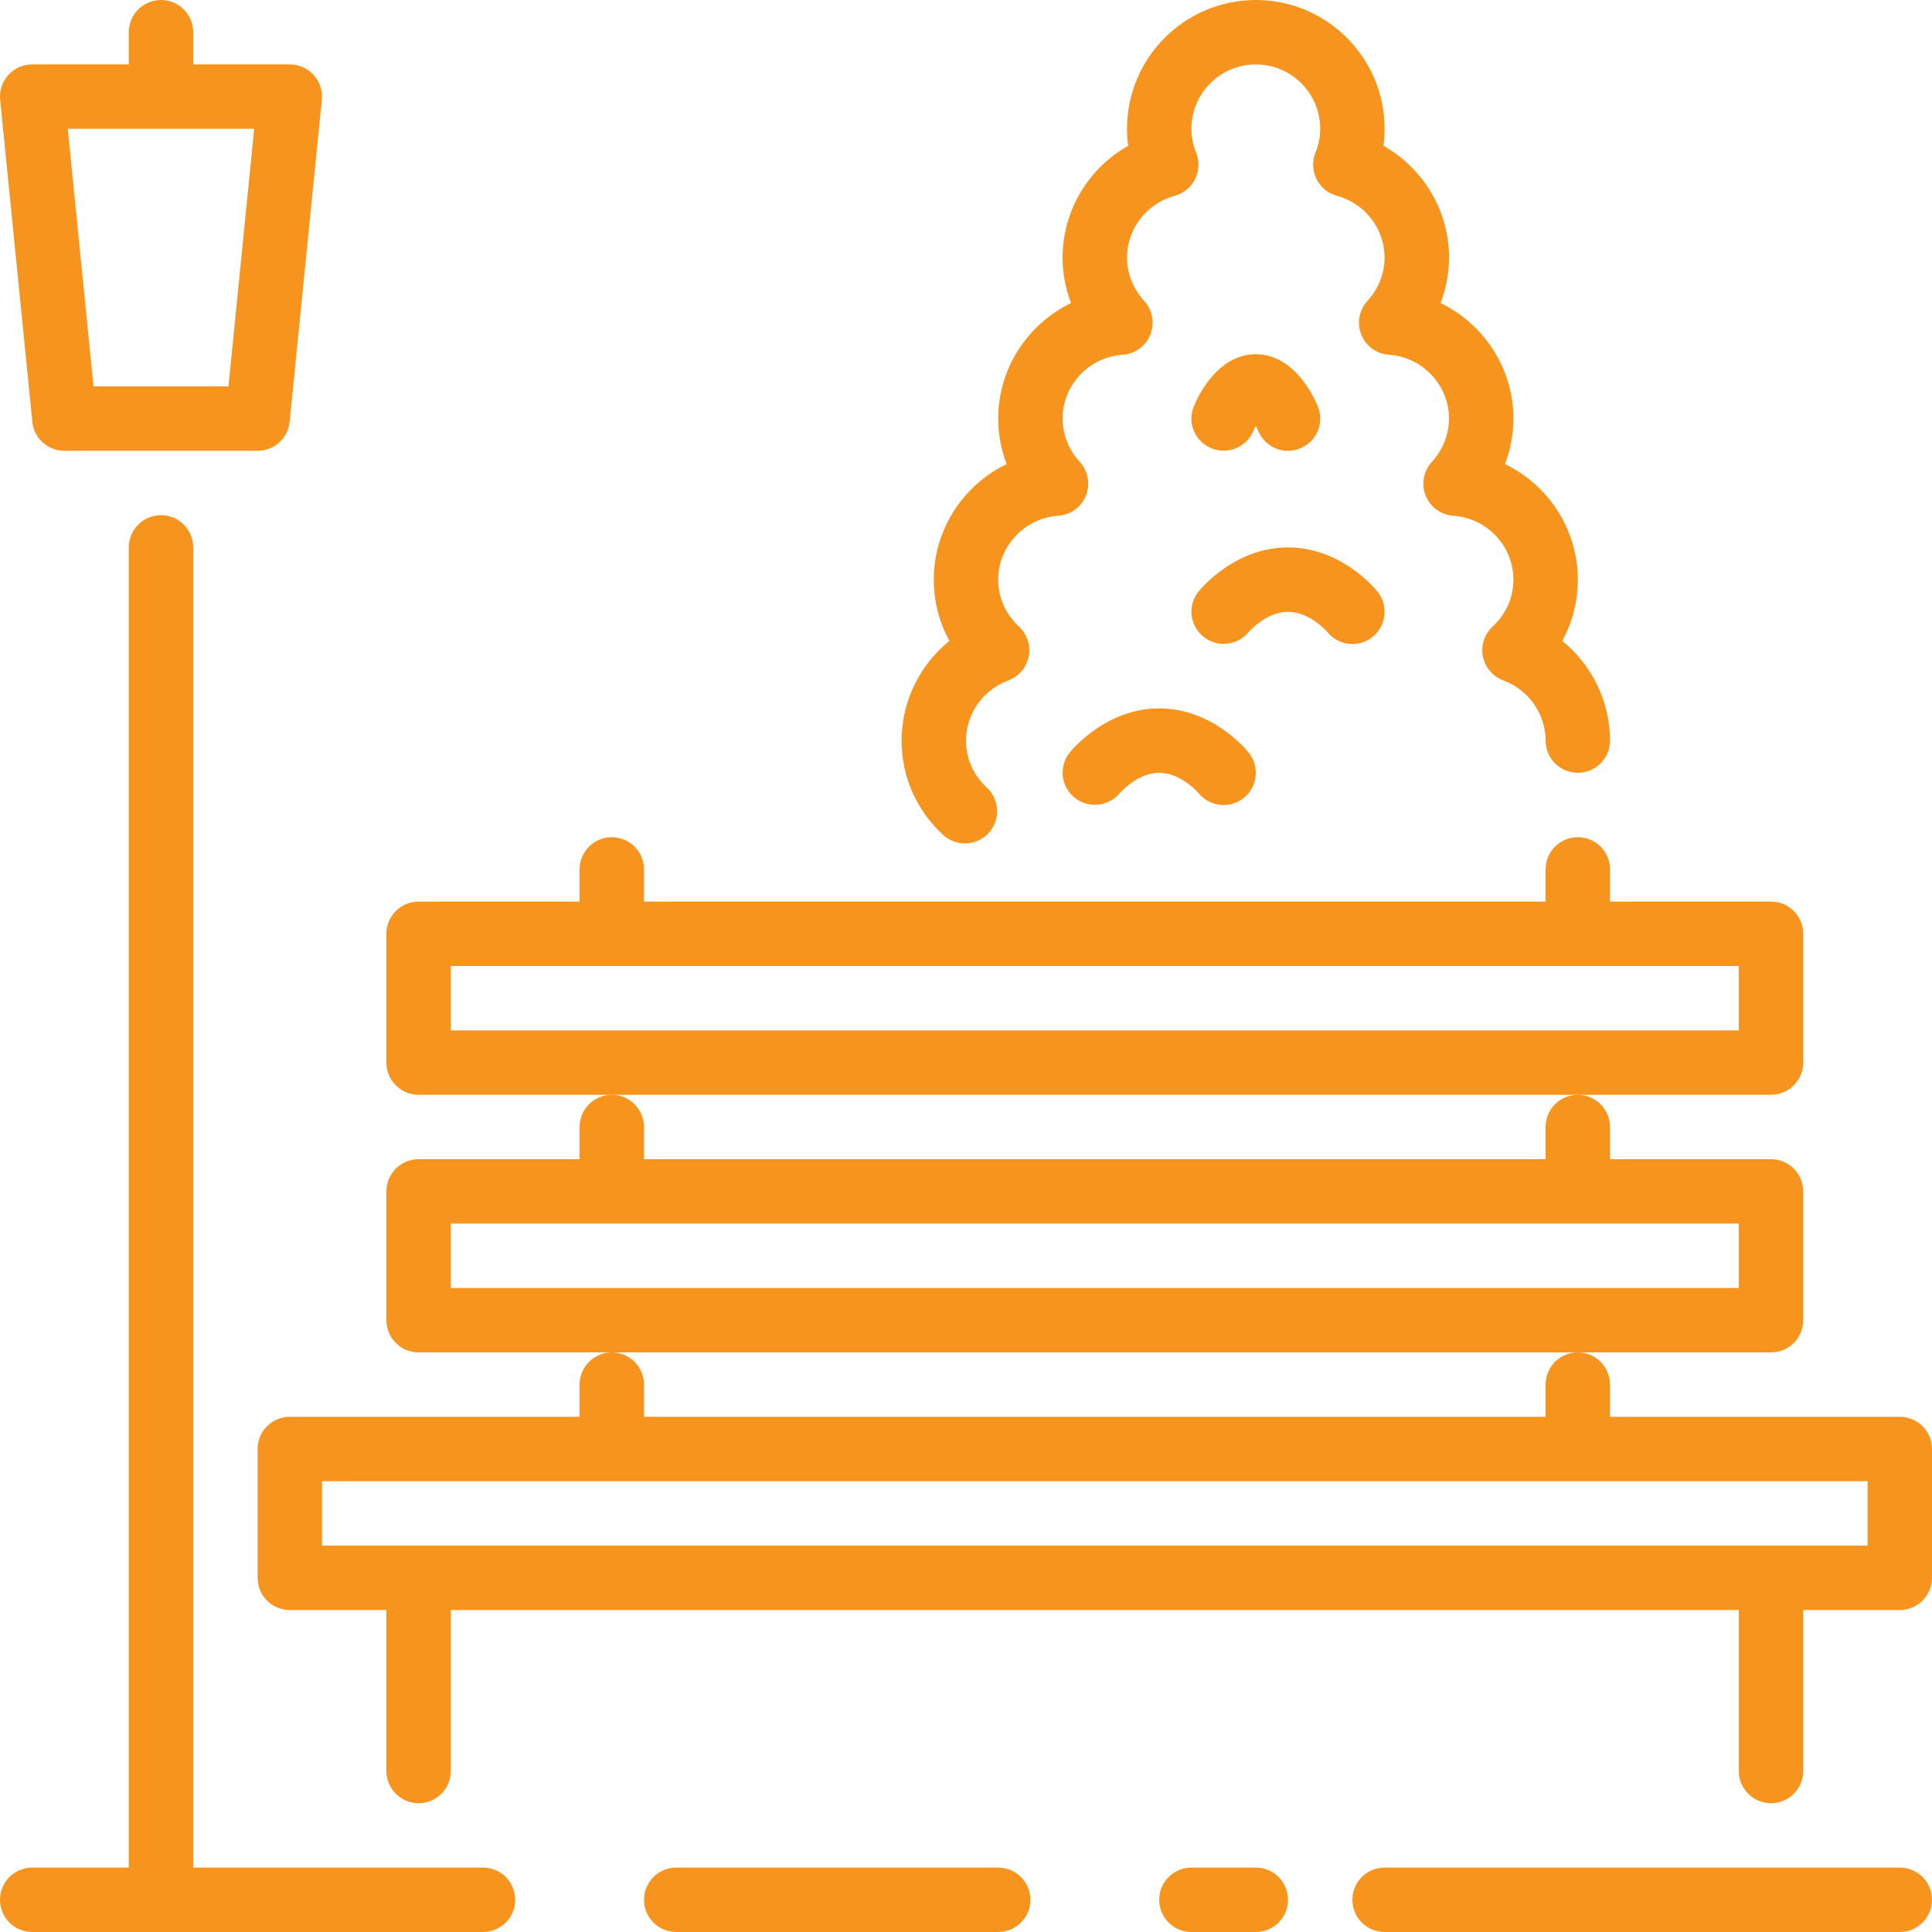
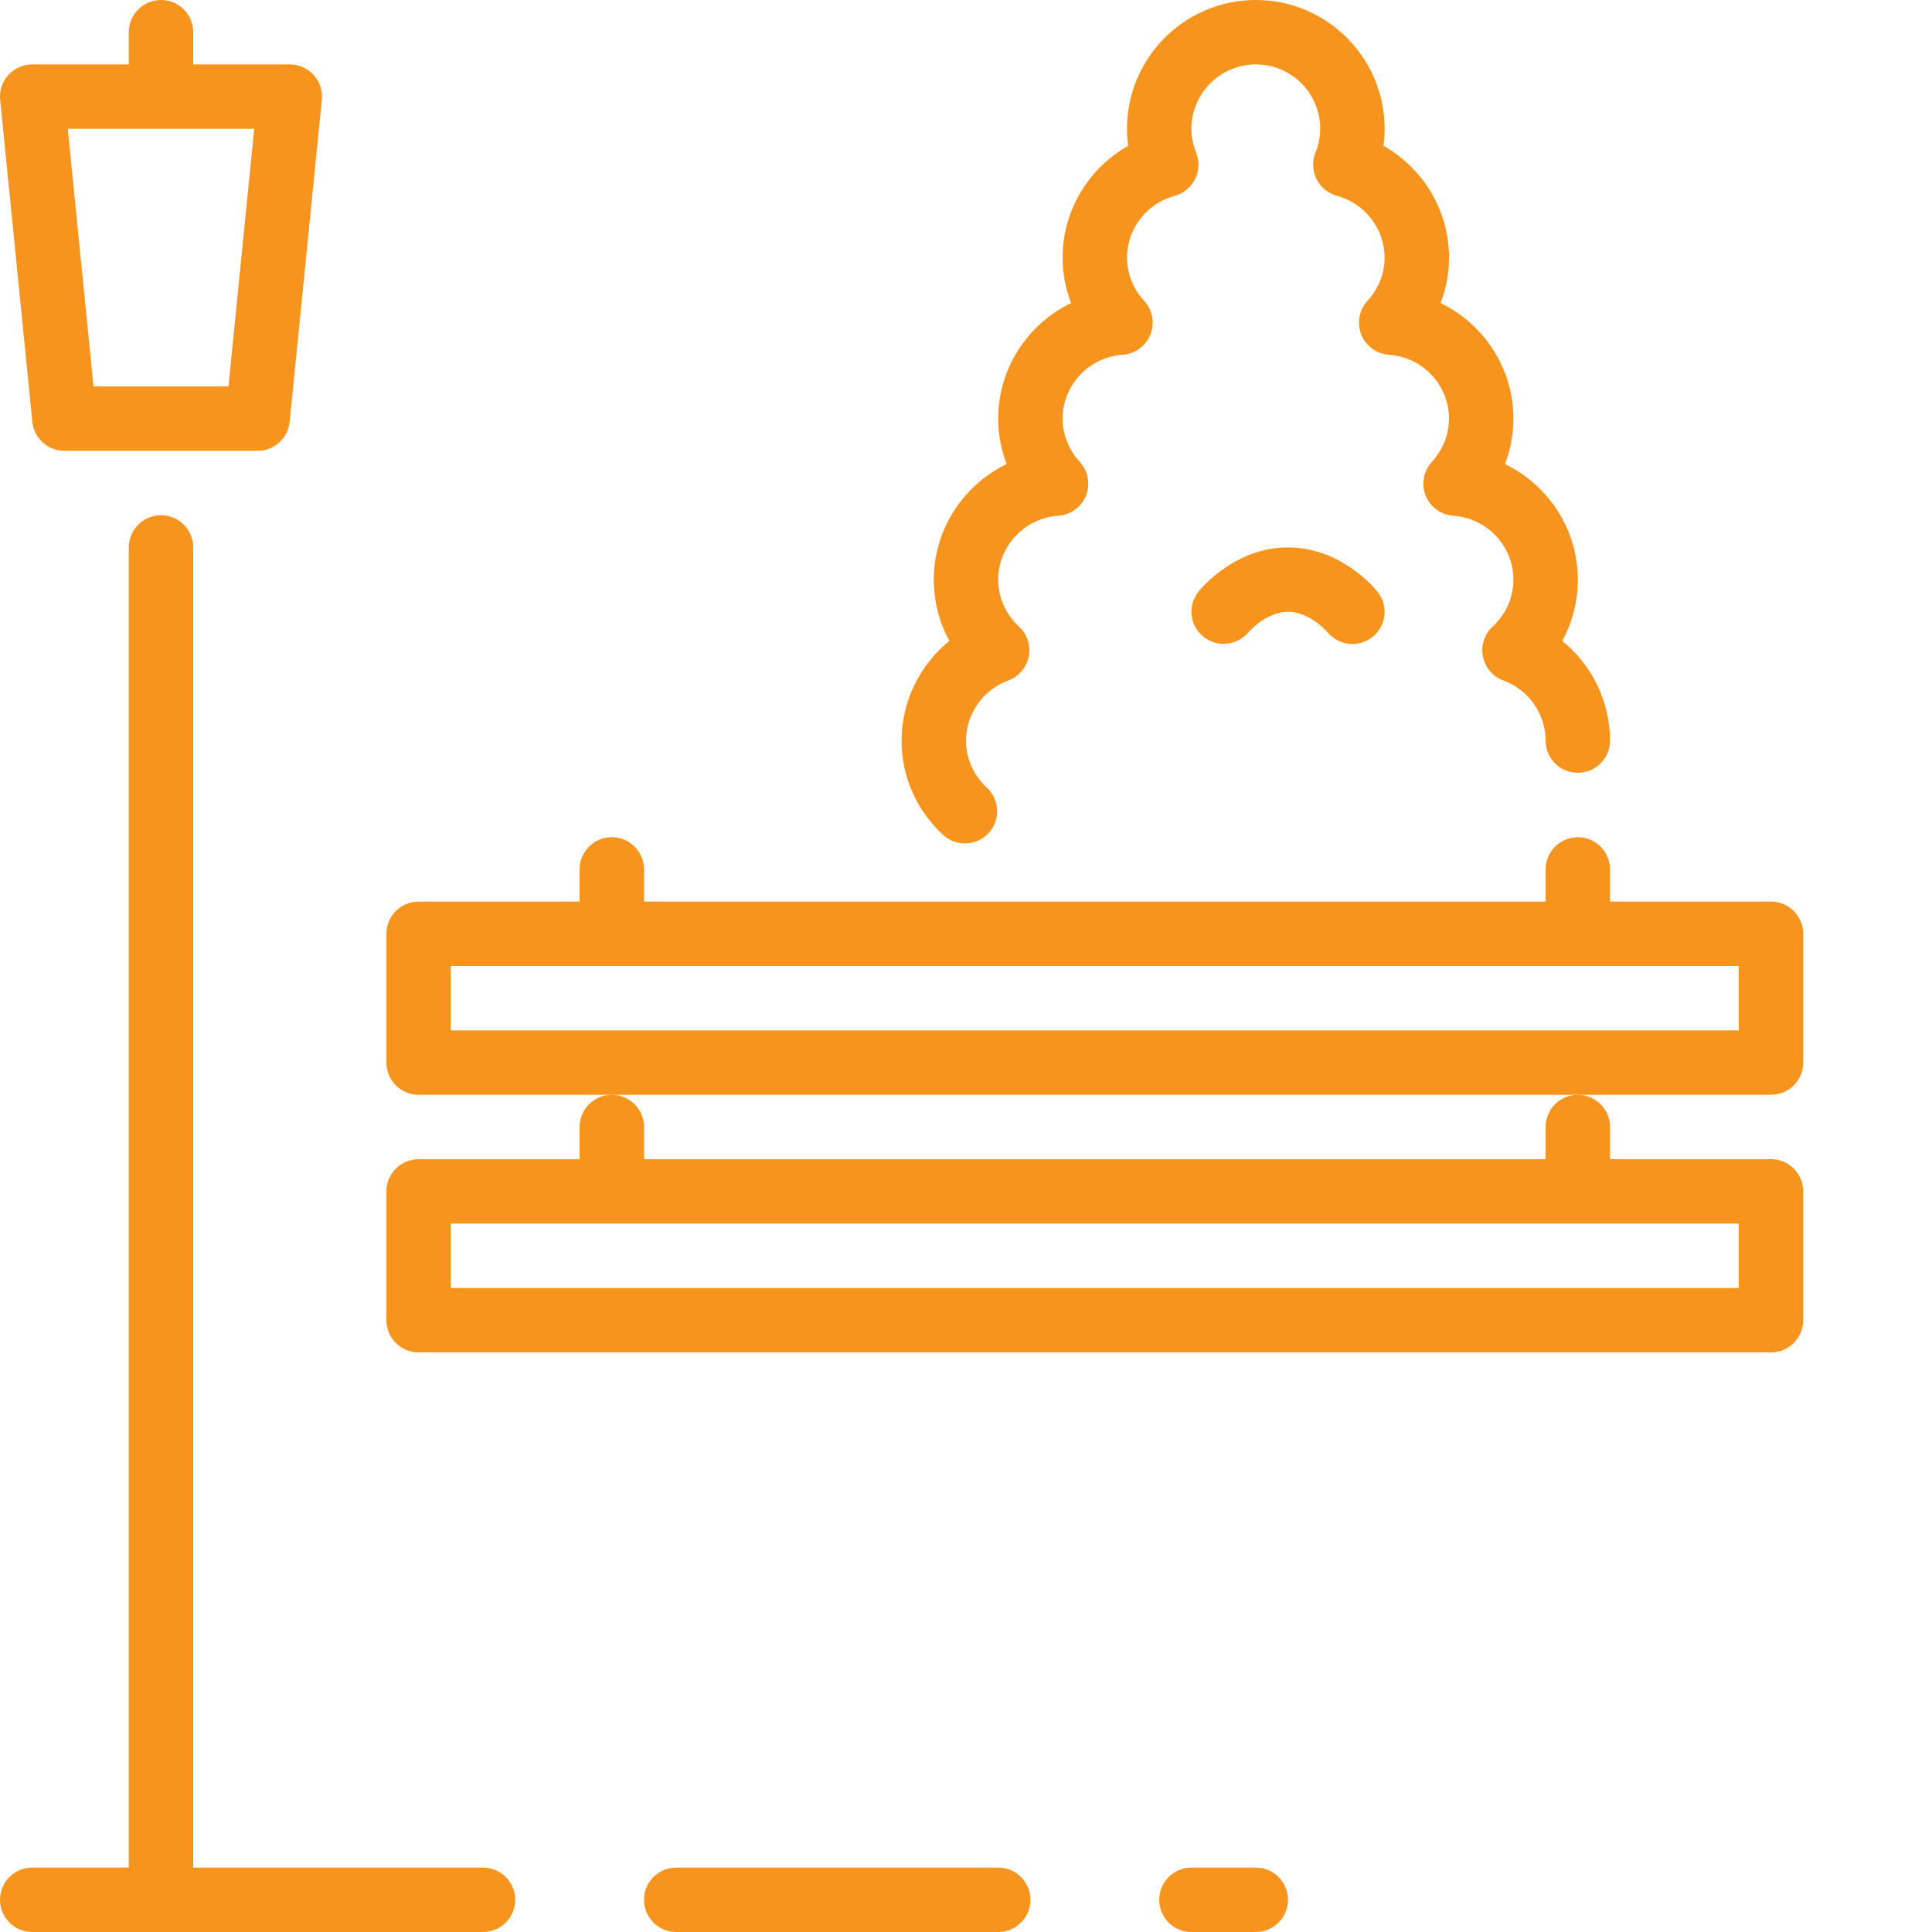
<svg xmlns="http://www.w3.org/2000/svg" width="59" height="59" viewBox="0 0 59 59" fill="none">
  <path d="M4.917 15.733C5.459 15.733 5.9 16.174 5.9 16.717V57.033H14.75C15.293 57.033 15.733 57.474 15.733 58.017C15.733 58.559 15.293 59 14.75 59H0.983C0.44 59 0 58.559 0 58.017C8.29698e-06 57.474 0.441 57.033 0.983 57.033H3.933V16.717C3.933 16.174 4.374 15.733 4.917 15.733Z" fill="#F7941D" />
  <path d="M30.483 57.033C31.027 57.033 31.467 57.474 31.467 58.017C31.467 58.559 31.027 59 30.483 59H20.65C20.107 59 19.667 58.559 19.667 58.017C19.667 57.474 20.107 57.033 20.65 57.033H30.483Z" fill="#F7941D" />
  <path d="M38.35 57.033C38.894 57.033 39.333 57.474 39.333 58.017C39.333 58.559 38.894 59 38.35 59H36.383C35.84 59 35.4 58.559 35.4 58.017C35.4 57.474 35.84 57.033 36.383 57.033H38.35Z" fill="#F7941D" />
-   <path d="M58.017 57.033C58.561 57.033 59 57.474 59 58.017C59 58.559 58.56 59 58.017 59H42.283C41.739 59 41.3 58.559 41.3 58.017C41.3 57.474 41.739 57.033 42.283 57.033H58.017Z" fill="#F7941D" />
-   <path fill-rule="evenodd" clip-rule="evenodd" d="M48.184 41.3C48.727 41.3 49.167 41.741 49.167 42.283V43.267H58.017C58.561 43.267 59 43.707 59 44.25V48.183C59 48.726 58.56 49.167 58.017 49.167H55.067V54.083C55.067 54.626 54.627 55.067 54.083 55.067C53.54 55.067 53.1 54.626 53.1 54.083V49.167H13.767V54.083C13.767 54.626 13.326 55.067 12.783 55.067C12.241 55.067 11.8 54.626 11.8 54.083V49.167H8.85C8.307 49.167 7.867 48.726 7.867 48.183V44.25C7.867 43.707 8.307 43.267 8.85 43.267H17.7V42.283C17.7 41.741 18.141 41.3 18.683 41.3C19.226 41.3 19.667 41.741 19.667 42.283V43.267H47.2V42.283C47.2 41.741 47.64 41.3 48.184 41.3ZM9.833 47.2H57.033V45.233H9.833V47.2Z" fill="#F7941D" />
  <path fill-rule="evenodd" clip-rule="evenodd" d="M48.183 33.434C48.727 33.434 49.167 33.874 49.167 34.417V35.4H54.083C54.627 35.4 55.067 35.841 55.067 36.383V40.317C55.067 40.859 54.627 41.3 54.083 41.3H12.783C12.241 41.3 11.8 40.859 11.8 40.317V36.383C11.8 35.841 12.241 35.4 12.783 35.4H17.7V34.417C17.7 33.874 18.141 33.434 18.683 33.434C19.226 33.434 19.667 33.874 19.667 34.417V35.4H47.2V34.417C47.2 33.874 47.64 33.434 48.183 33.434ZM13.767 39.333H53.1V37.367H13.767V39.333Z" fill="#F7941D" />
  <path fill-rule="evenodd" clip-rule="evenodd" d="M48.183 25.567C48.727 25.567 49.167 26.007 49.167 26.55V27.533H54.083C54.627 27.533 55.067 27.974 55.067 28.517V32.45C55.067 32.993 54.627 33.433 54.083 33.433H12.783C12.241 33.433 11.8 32.993 11.8 32.45V28.517C11.8 27.974 12.241 27.533 12.783 27.533H17.7V26.55C17.7 26.007 18.141 25.567 18.683 25.567C19.226 25.567 19.667 26.007 19.667 26.55V27.533H47.2V26.55C47.2 26.007 47.64 25.567 48.183 25.567ZM13.767 31.467H53.1V29.5H13.767V31.467Z" fill="#F7941D" />
  <path d="M38.35 0C40.519 0 42.283 1.764 42.284 3.933C42.284 4.107 42.272 4.28 42.248 4.452C43.462 5.138 44.251 6.433 44.251 7.866C44.251 8.344 44.162 8.814 43.993 9.255C45.312 9.894 46.217 11.245 46.217 12.783C46.217 13.261 46.129 13.731 45.959 14.172C47.279 14.811 48.184 16.162 48.184 17.7C48.184 18.366 48.019 19.004 47.708 19.571C48.611 20.305 49.167 21.419 49.167 22.617C49.167 23.159 48.727 23.6 48.184 23.6C47.64 23.6 47.2 23.159 47.2 22.617C47.2 21.802 46.682 21.064 45.91 20.78C45.589 20.662 45.353 20.385 45.286 20.05C45.218 19.715 45.331 19.369 45.581 19.136C45.992 18.756 46.217 18.246 46.217 17.7C46.217 16.677 45.412 15.822 44.384 15.751C44.006 15.725 43.678 15.486 43.537 15.135C43.398 14.784 43.471 14.384 43.726 14.106C44.063 13.737 44.25 13.267 44.25 12.783C44.25 11.761 43.445 10.905 42.417 10.834C42.04 10.809 41.711 10.57 41.571 10.219C41.431 9.868 41.504 9.468 41.76 9.189C42.097 8.82 42.283 8.35 42.283 7.867C42.283 6.988 41.685 6.212 40.828 5.98C40.556 5.906 40.33 5.72 40.205 5.469C40.079 5.219 40.067 4.925 40.172 4.665C40.268 4.424 40.317 4.178 40.317 3.933C40.317 2.849 39.435 1.967 38.35 1.967C37.265 1.967 36.383 2.849 36.383 3.933C36.383 4.178 36.432 4.424 36.528 4.665C36.633 4.925 36.621 5.219 36.495 5.469C36.37 5.72 36.144 5.906 35.872 5.98C35.016 6.212 34.417 6.988 34.417 7.867C34.417 8.35 34.603 8.82 34.941 9.189C35.196 9.468 35.269 9.868 35.13 10.219C34.989 10.57 34.66 10.809 34.283 10.834C33.255 10.905 32.45 11.761 32.45 12.783C32.45 13.267 32.636 13.737 32.974 14.106C33.23 14.384 33.303 14.784 33.163 15.135C33.022 15.486 32.694 15.725 32.316 15.751C31.289 15.822 30.483 16.677 30.483 17.7C30.483 18.246 30.709 18.756 31.119 19.136C31.369 19.369 31.482 19.715 31.415 20.05C31.348 20.385 31.112 20.662 30.791 20.78C30.018 21.064 29.5 21.802 29.5 22.617C29.5 23.162 29.725 23.673 30.136 24.052C30.535 24.422 30.557 25.044 30.188 25.443C29.995 25.651 29.731 25.757 29.468 25.757C29.228 25.757 28.988 25.67 28.799 25.495C27.983 24.739 27.533 23.716 27.533 22.617C27.533 21.419 28.089 20.305 28.993 19.571C28.682 19.004 28.517 18.366 28.517 17.7C28.517 16.162 29.421 14.811 30.741 14.172C30.572 13.731 30.483 13.261 30.483 12.783C30.483 11.245 31.388 9.894 32.708 9.255C32.538 8.815 32.45 8.345 32.45 7.867C32.45 6.433 33.239 5.138 34.452 4.453C34.428 4.28 34.417 4.107 34.417 3.933C34.417 1.764 36.181 1.61194e-05 38.35 0Z" fill="#F7941D" />
-   <path d="M35.4 21.633C36.99 21.633 38.018 22.842 38.13 22.981C38.472 23.402 38.409 24.021 37.987 24.363C37.804 24.512 37.586 24.584 37.367 24.584C37.081 24.584 36.798 24.46 36.603 24.221C36.603 24.221 36.072 23.6 35.4 23.6C34.729 23.6 34.196 24.22 34.191 24.227C33.842 24.639 33.226 24.698 32.809 24.353C32.393 24.009 32.33 23.398 32.67 22.98C32.782 22.842 33.81 21.633 35.4 21.633Z" fill="#F7941D" />
  <path d="M39.333 16.717C40.923 16.717 41.951 17.925 42.063 18.064C42.405 18.485 42.342 19.104 41.92 19.446C41.738 19.595 41.519 19.667 41.301 19.667C41.015 19.667 40.732 19.543 40.537 19.303C40.533 19.298 40.002 18.683 39.333 18.683C38.661 18.683 38.129 19.304 38.124 19.311C37.776 19.722 37.159 19.783 36.742 19.437C36.326 19.092 36.263 18.482 36.603 18.064C36.715 17.925 37.743 16.717 39.333 16.717Z" fill="#F7941D" />
-   <path d="M38.35 10.817C39.536 10.817 40.136 12.147 40.245 12.414C40.45 12.916 40.207 13.49 39.703 13.694C39.582 13.744 39.457 13.768 39.334 13.768C38.945 13.768 38.577 13.536 38.422 13.154C38.403 13.108 38.378 13.057 38.35 13.008C38.323 13.059 38.295 13.111 38.276 13.158C38.067 13.658 37.492 13.896 36.992 13.689C36.493 13.483 36.252 12.914 36.455 12.414C36.564 12.147 37.164 10.817 38.35 10.817Z" fill="#F7941D" />
  <path fill-rule="evenodd" clip-rule="evenodd" d="M4.917 0C5.459 1.56862e-05 5.9 0.441 5.9 0.983V1.967H8.85C9.128 1.967 9.393 2.085 9.579 2.29C9.765 2.497 9.856 2.771 9.828 3.048L8.845 12.882C8.795 13.384 8.372 13.767 7.867 13.767H1.967C1.461 13.767 1.038 13.384 0.988 12.882L0.005 3.048C-0.023 2.771 0.068 2.497 0.255 2.29C0.441 2.085 0.705 1.967 0.983 1.967H3.933V0.983C3.933 0.441 4.374 0 4.917 0ZM2.856 11.8H6.977L7.763 3.933H2.07L2.856 11.8Z" fill="#F7941D" />
</svg>